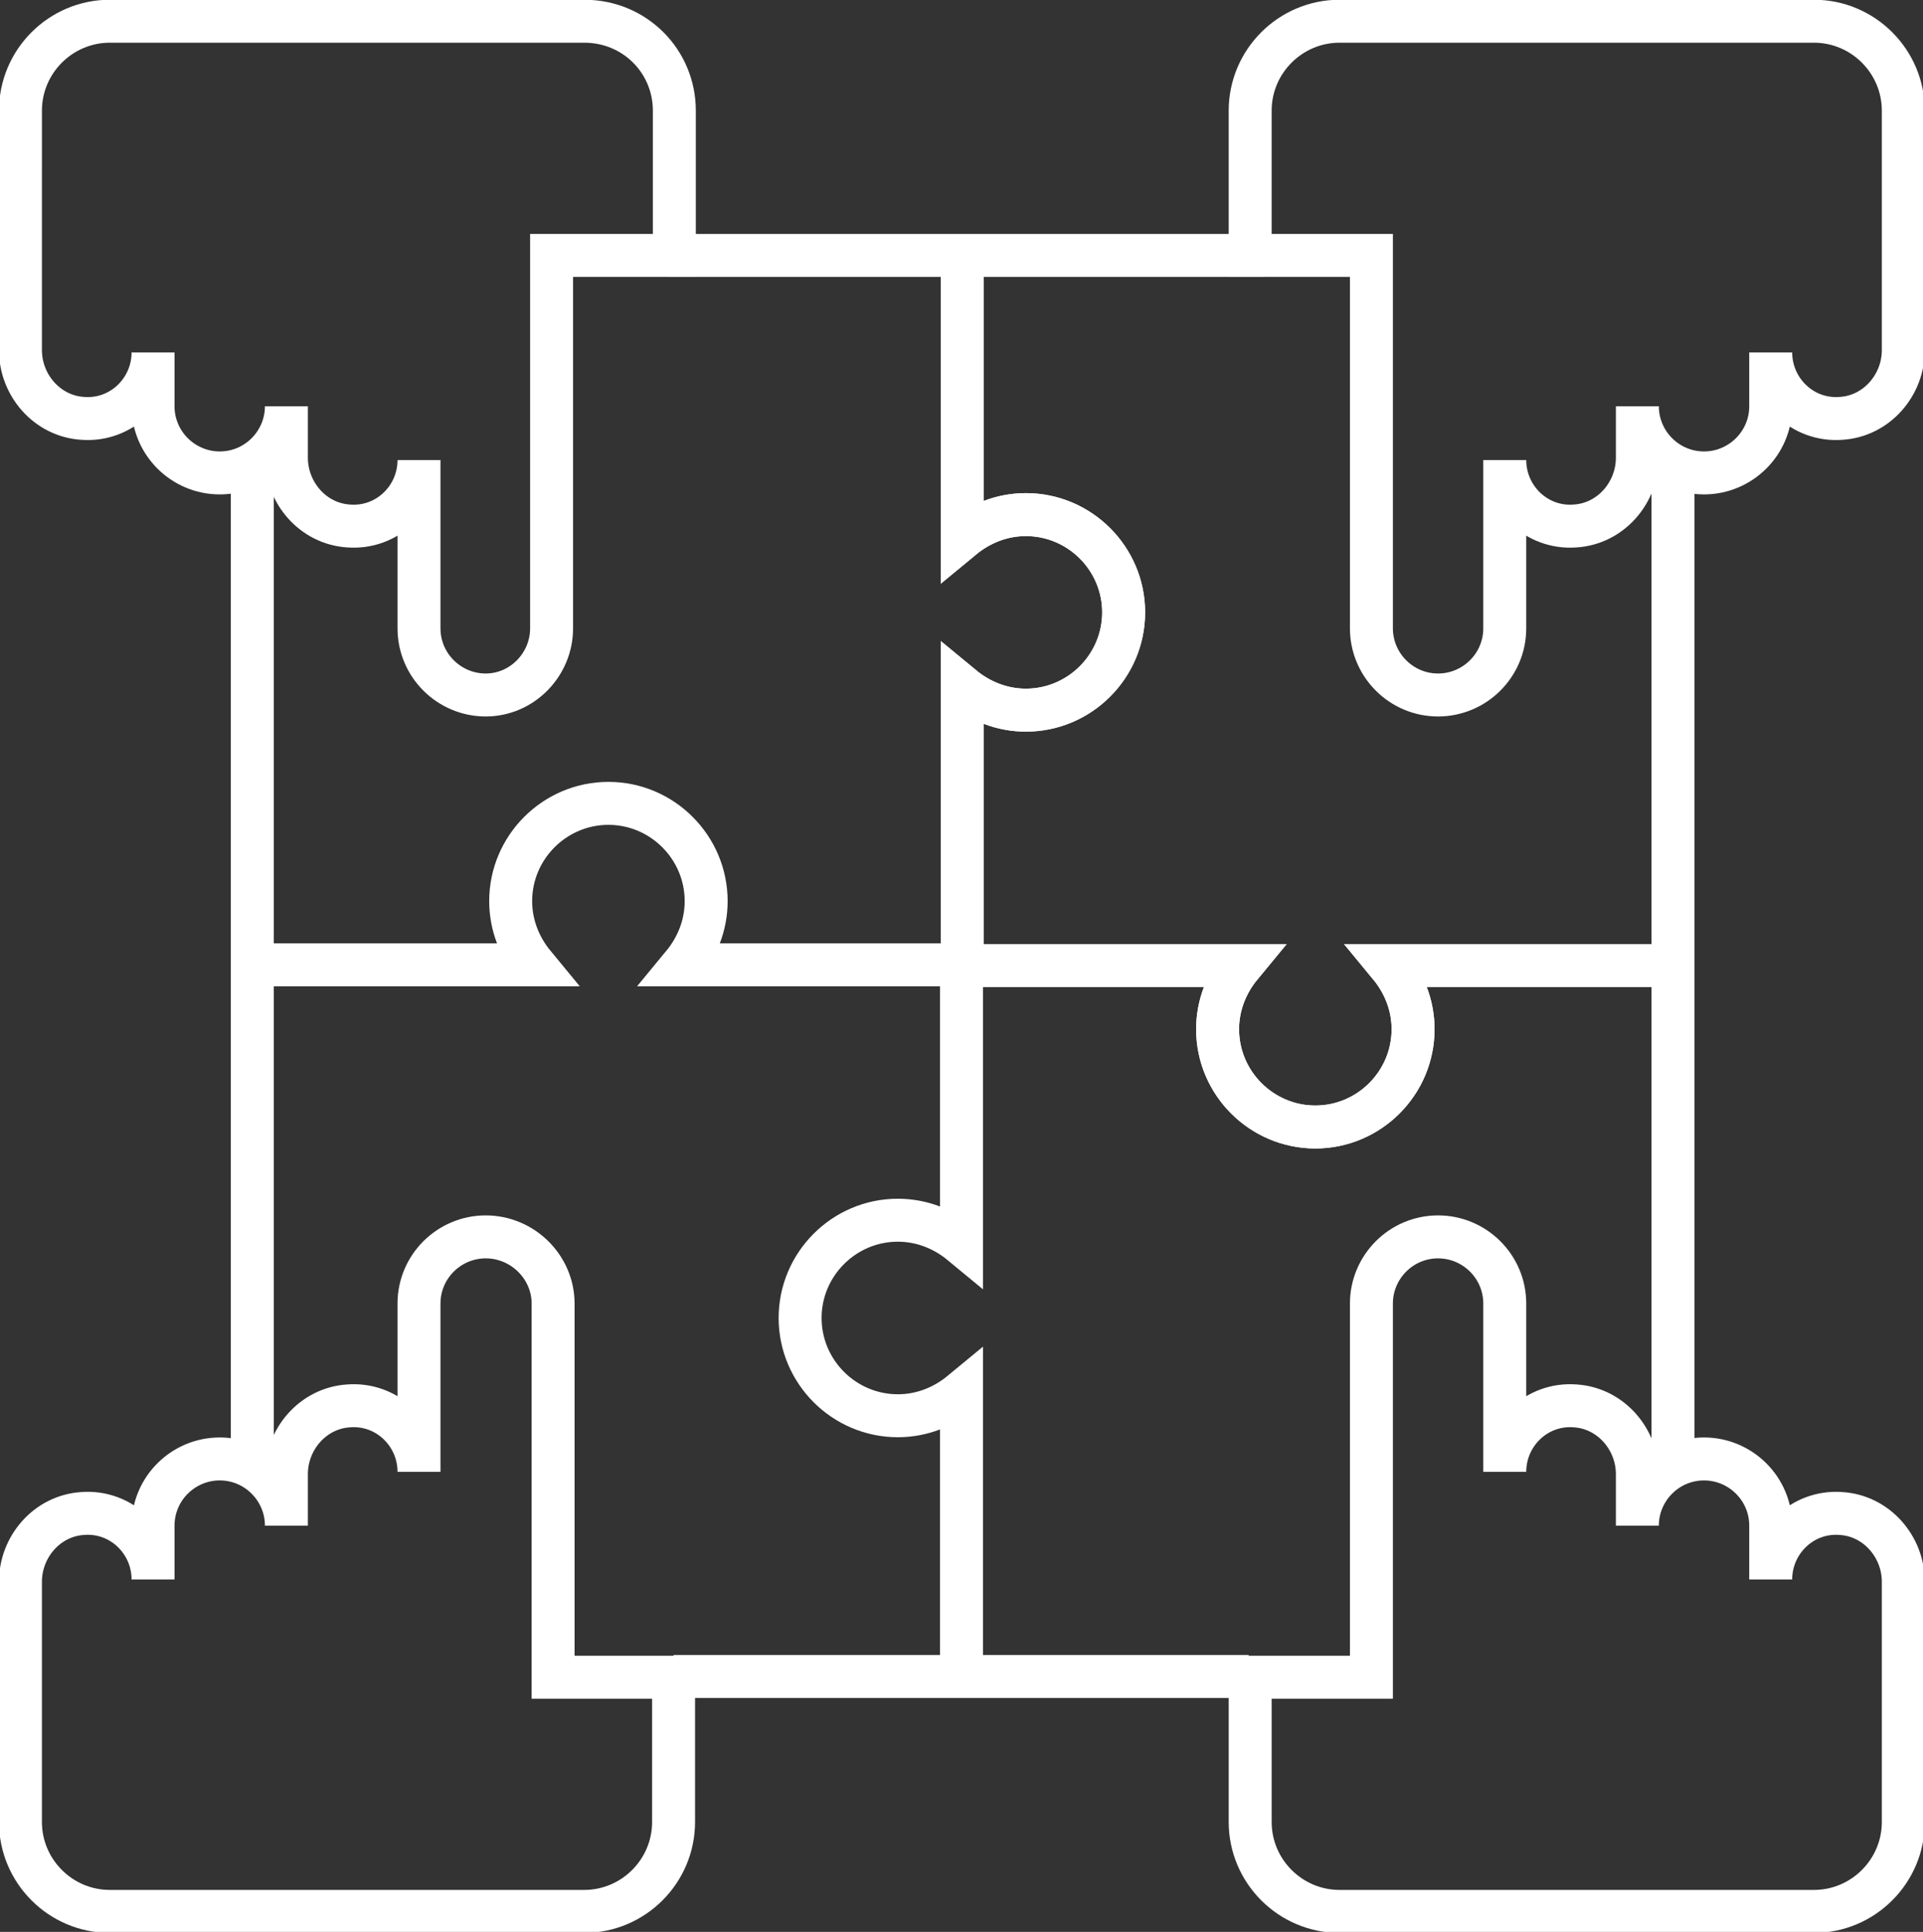
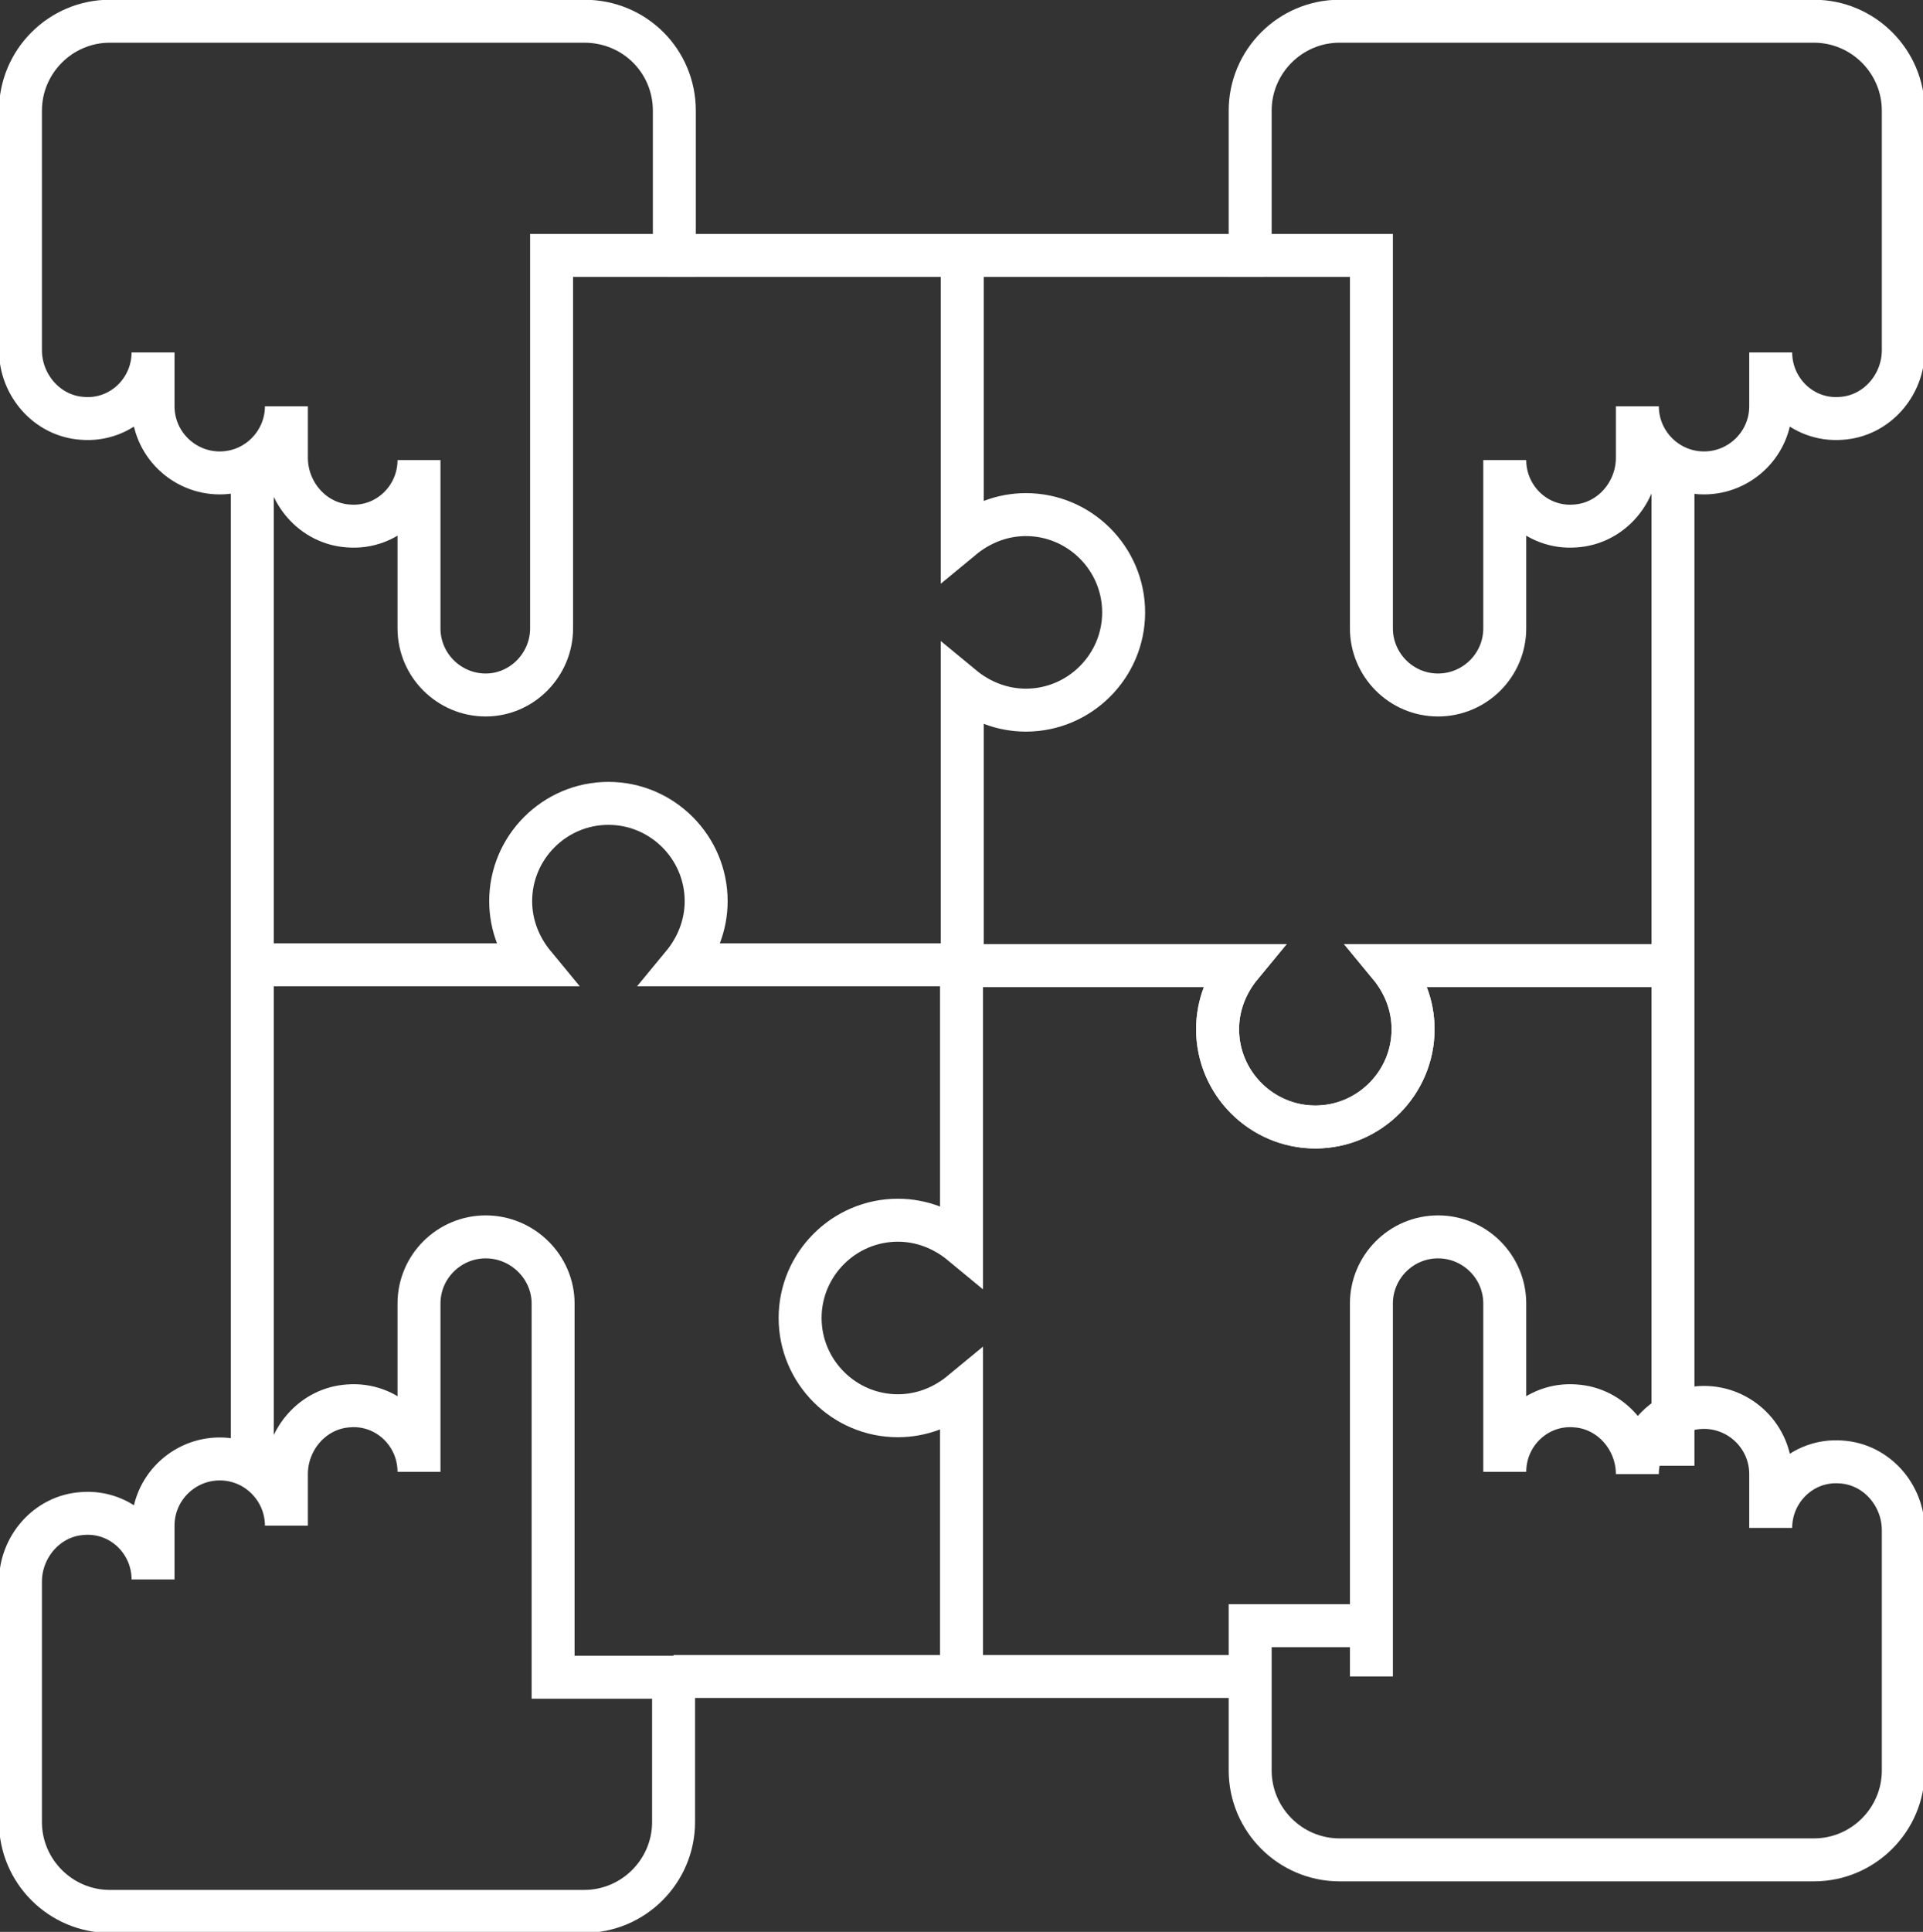
<svg xmlns="http://www.w3.org/2000/svg" id="Слой_1" x="0px" y="0px" viewBox="0 0 253.8 254.9" style="enable-background:new 0 0 253.8 254.9;" xml:space="preserve">
  <rect x="0" y="0" width="253.8" height="254.9" fill="#333333" stroke="none" />
  <style type="text/css"> .st0{fill:none;stroke:#FFFFFF;stroke-width:5.669;stroke-miterlimit:10;} </style>
  <g>
    <line class="st0" x1="164.8" y1="221.2" x2="88.9" y2="221.2" />
    <line class="st0" x1="220.8" y1="61.4" x2="220.8" y2="193.4" />
    <line class="st0" x1="88.1" y1="33.7" x2="166.8" y2="33.7" />
    <line class="st0" x1="33.3" y1="193.8" x2="33.3" y2="61.2" />
    <g>
      <path class="st0" d="M127,127.4V90.6c2.3,1.9,5.2,3.1,8.4,3.1c7.1,0,12.9-5.8,12.9-12.9s-5.8-12.9-12.9-12.9 c-3.2,0-6.1,1.2-8.4,3.1V34.2" />
      <path class="st0" d="M127,127.4h36.8c-1.9,2.3-3.1,5.2-3.1,8.4c0,7.1,5.8,12.9,12.9,12.9s12.9-5.8,12.9-12.9 c0-3.2-1.2-6.1-3.1-8.4h36.8" />
    </g>
    <g>
-       <path class="st0" d="M127,127.4V90.6c2.3,1.9,5.2,3.1,8.4,3.1c7.1,0,12.9-5.8,12.9-12.9s-5.8-12.9-12.9-12.9 c-3.2,0-6.1,1.2-8.4,3.1V34.2" />
      <path class="st0" d="M127,127.4h36.8c-1.9,2.3-3.1,5.2-3.1,8.4c0,7.1,5.8,12.9,12.9,12.9s12.9-5.8,12.9-12.9 c0-3.2-1.2-6.1-3.1-8.4h36.8" />
    </g>
    <g>
      <path class="st0" d="M126.9,127.3H90.1c1.9-2.3,3.1-5.2,3.1-8.4c0-7.1-5.8-12.9-12.9-12.9s-12.9,5.8-12.9,12.9 c0,3.2,1.2,6.1,3.1,8.4H33.6" />
      <path class="st0" d="M126.9,127.3v36.8c-2.3-1.9-5.2-3.1-8.4-3.1c-7.1,0-12.9,5.8-12.9,12.9s5.8,12.9,12.9,12.9 c3.2,0,6.1-1.2,8.4-3.1v36.8" />
    </g>
    <g>
      <path class="st0" d="M73,221.2V172c0-4.8-4-8.8-8.9-8.8h0c-4.8,0-8.8,3.9-8.8,8.8v22.2c0-5-4.2-9.1-9.3-8.7 c-4.7,0.3-8.2,4.4-8.2,9v6.8c0-4.8-3.9-8.8-8.8-8.8l0,0c-4.8,0-8.8,3.9-8.8,8.8v7.1c0-5-4.2-9.1-9.3-8.7c-4.7,0.3-8.2,4.4-8.2,9 l0,6.8v24.9c0,6.5,5.3,11.8,11.8,11.8h5.7h56.9c6.5,0,11.8-5.3,11.8-11.8v-19.1H73z" />
-       <path class="st0" d="M181,221.2l0-49.2c0-4.8,3.9-8.8,8.8-8.8h0c4.8,0,8.8,3.9,8.8,8.8v22.2c0-5,4.2-9.1,9.3-8.7 c4.7,0.3,8.2,4.4,8.2,9v6.8c0-4.8,3.9-8.8,8.8-8.8l0,0c4.8,0,8.8,3.9,8.8,8.8v7.1c0-5,4.2-9.1,9.3-8.7c4.7,0.3,8.2,4.4,8.2,9v6.8 v24.9c0,6.5-5.3,11.8-11.8,11.8h-5.7h-56.9c-6.5,0-11.8-5.3-11.8-11.8v-19.1H181z" />
+       <path class="st0" d="M181,221.2l0-49.2c0-4.8,3.9-8.8,8.8-8.8h0c4.8,0,8.8,3.9,8.8,8.8v22.2c0-5,4.2-9.1,9.3-8.7 c4.7,0.3,8.2,4.4,8.2,9c0-4.8,3.9-8.8,8.8-8.8l0,0c4.8,0,8.8,3.9,8.8,8.8v7.1c0-5,4.2-9.1,9.3-8.7c4.7,0.3,8.2,4.4,8.2,9v6.8 v24.9c0,6.5-5.3,11.8-11.8,11.8h-5.7h-56.9c-6.5,0-11.8-5.3-11.8-11.8v-19.1H181z" />
    </g>
    <g>
      <path class="st0" d="M181,33.7l0,49.2c0,4.8,3.9,8.8,8.8,8.8h0c4.8,0,8.8-3.9,8.8-8.8V60.7c0,5,4.2,9.1,9.3,8.7 c4.7-0.3,8.2-4.4,8.2-9v-6.8c0,4.8,3.9,8.8,8.8,8.8l0,0c4.8,0,8.8-3.9,8.8-8.8v-7.1c0,5,4.2,9.1,9.3,8.7c4.7-0.3,8.2-4.4,8.2-9 v-6.8V14.6c0-6.5-5.3-11.8-11.8-11.8h-5.7h-56.9c-6.5,0-11.8,5.3-11.8,11.8v19.1H181z" />
      <path class="st0" d="M72.8,33.7v49.2c0,4.8-3.9,8.8-8.7,8.8h0c-4.8,0-8.8-3.9-8.8-8.8V60.7c0,5-4.2,9.1-9.3,8.7 c-4.7-0.3-8.2-4.4-8.2-9v-6.8c0,4.8-3.9,8.8-8.8,8.8l0,0c-4.8,0-8.8-3.9-8.8-8.8v-7.1c0,5-4.2,9.1-9.3,8.7c-4.7-0.3-8.2-4.4-8.2-9 l0-6.8V14.6c0-6.5,5.3-11.8,11.8-11.8h5.7h56.9C83.8,2.8,89,8.1,89,14.6v19.1H72.8z" />
    </g>
  </g>
</svg>